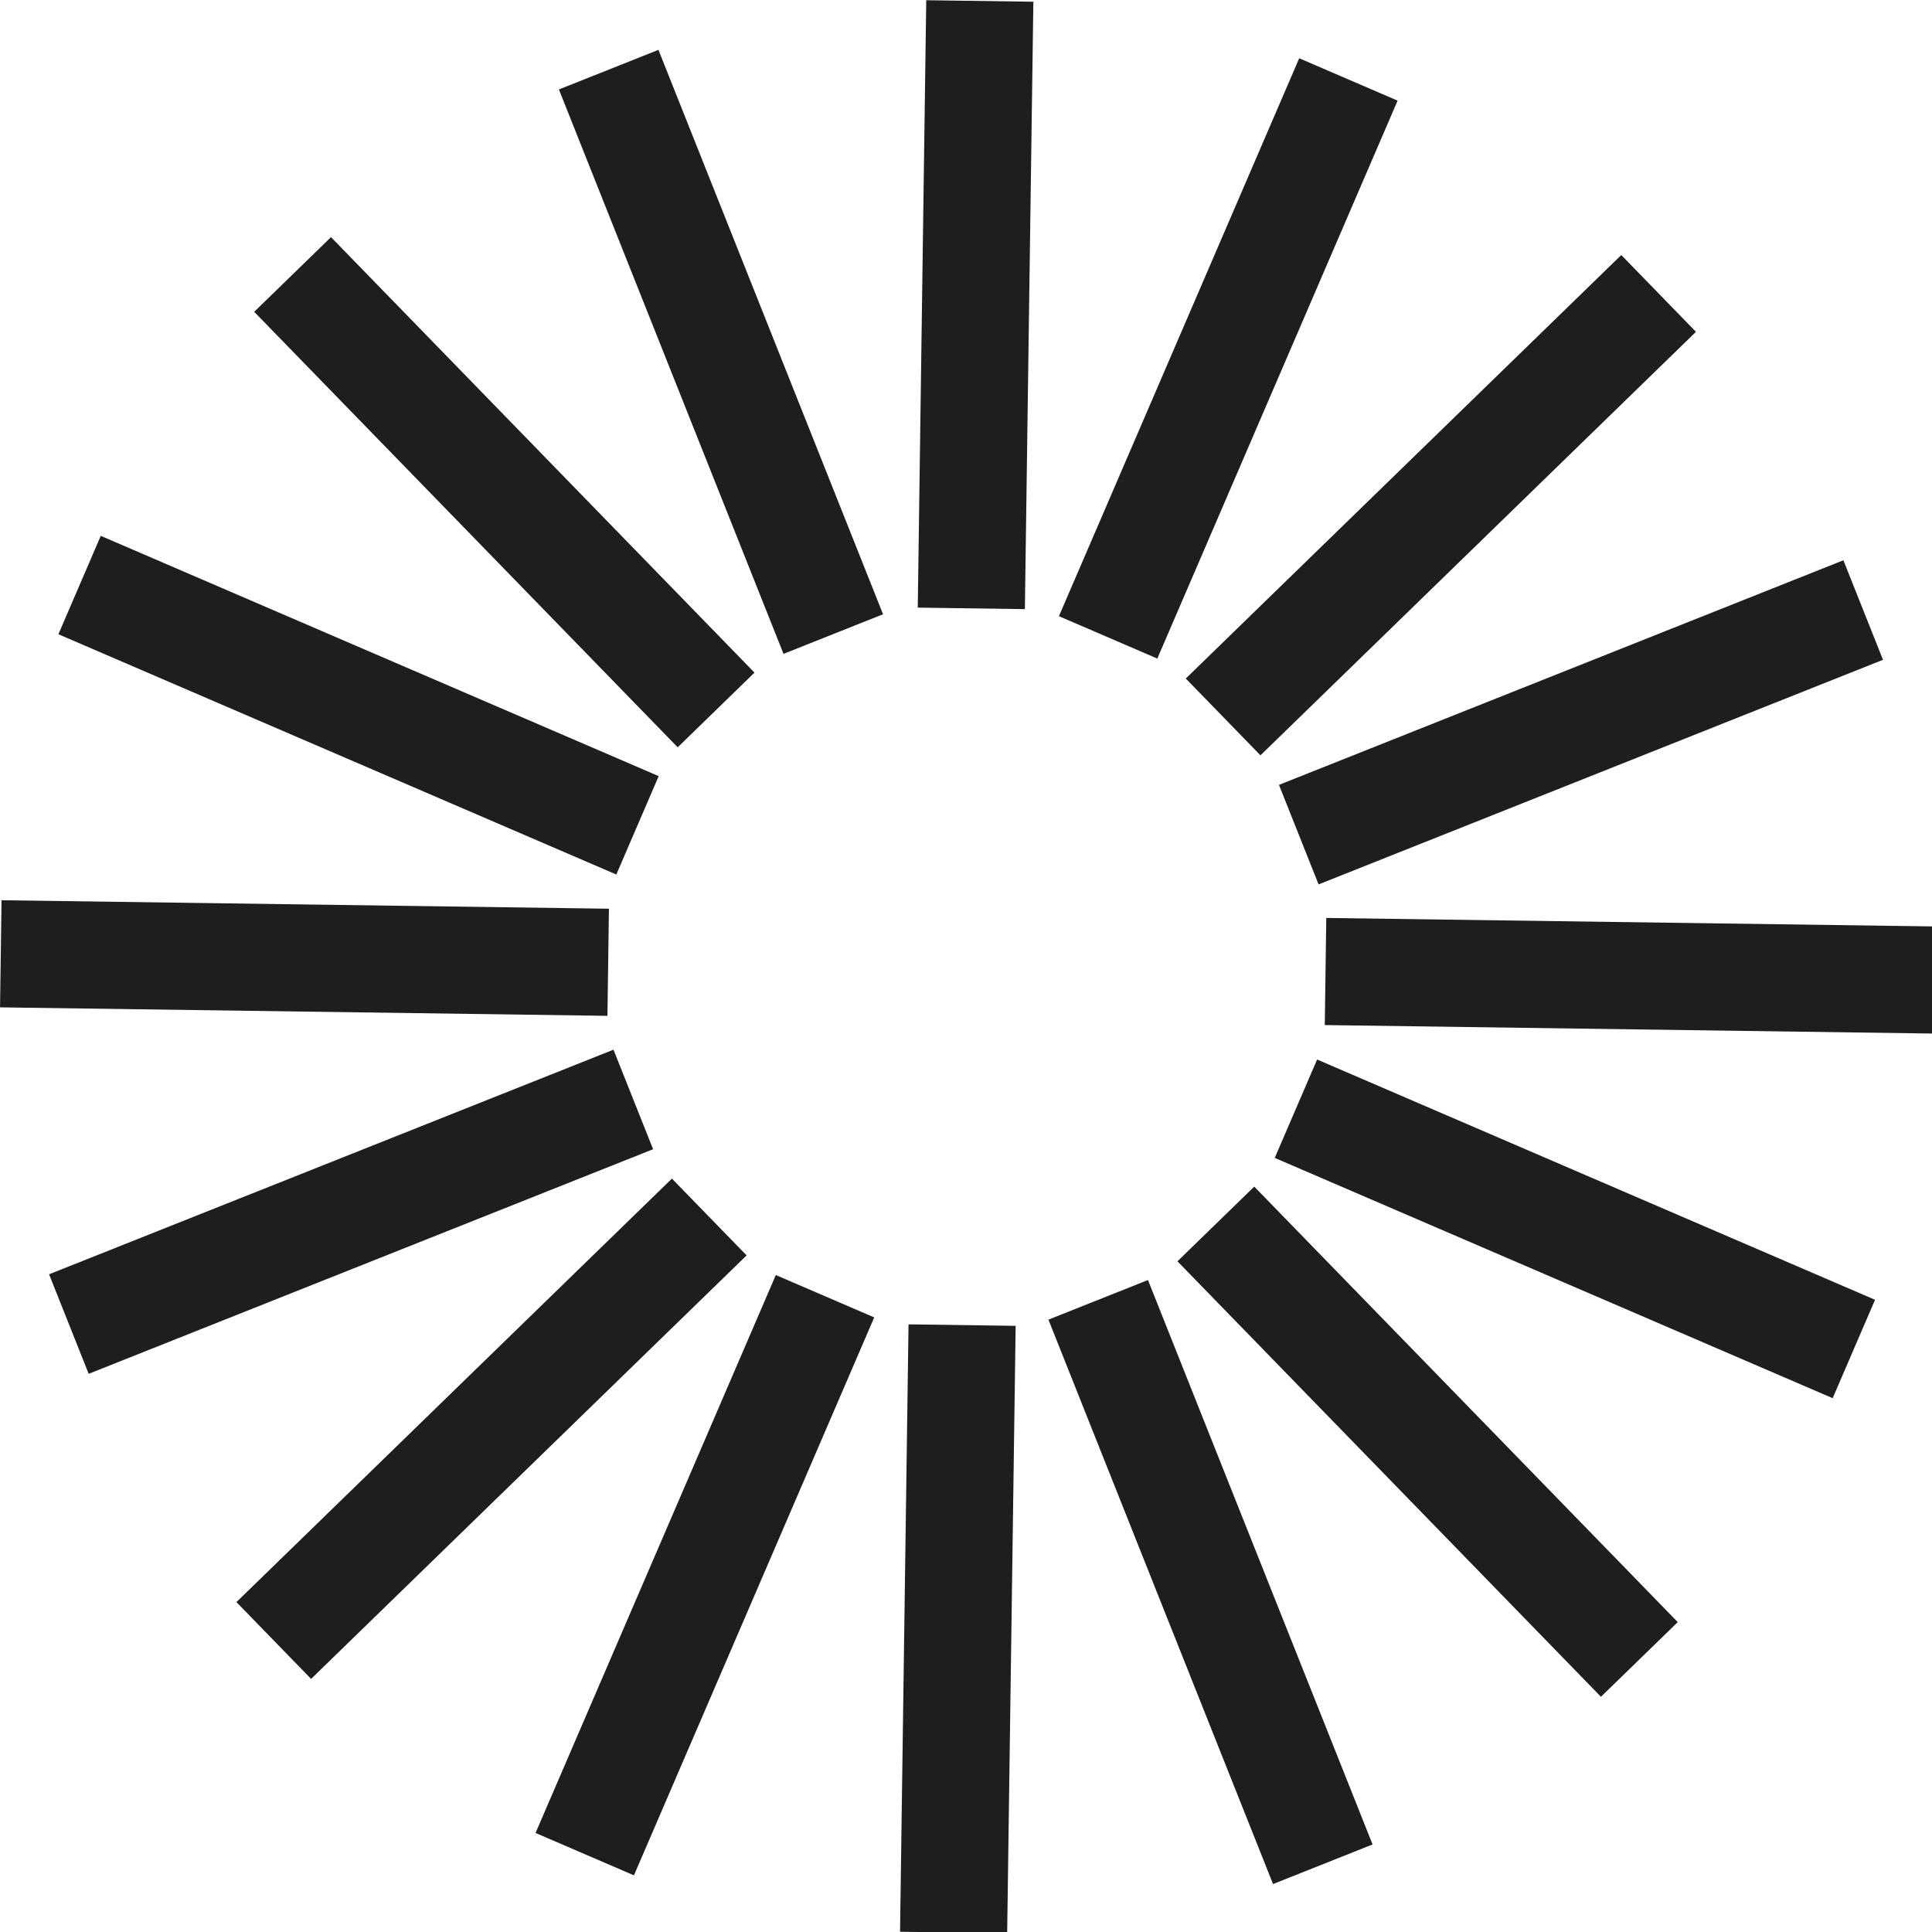
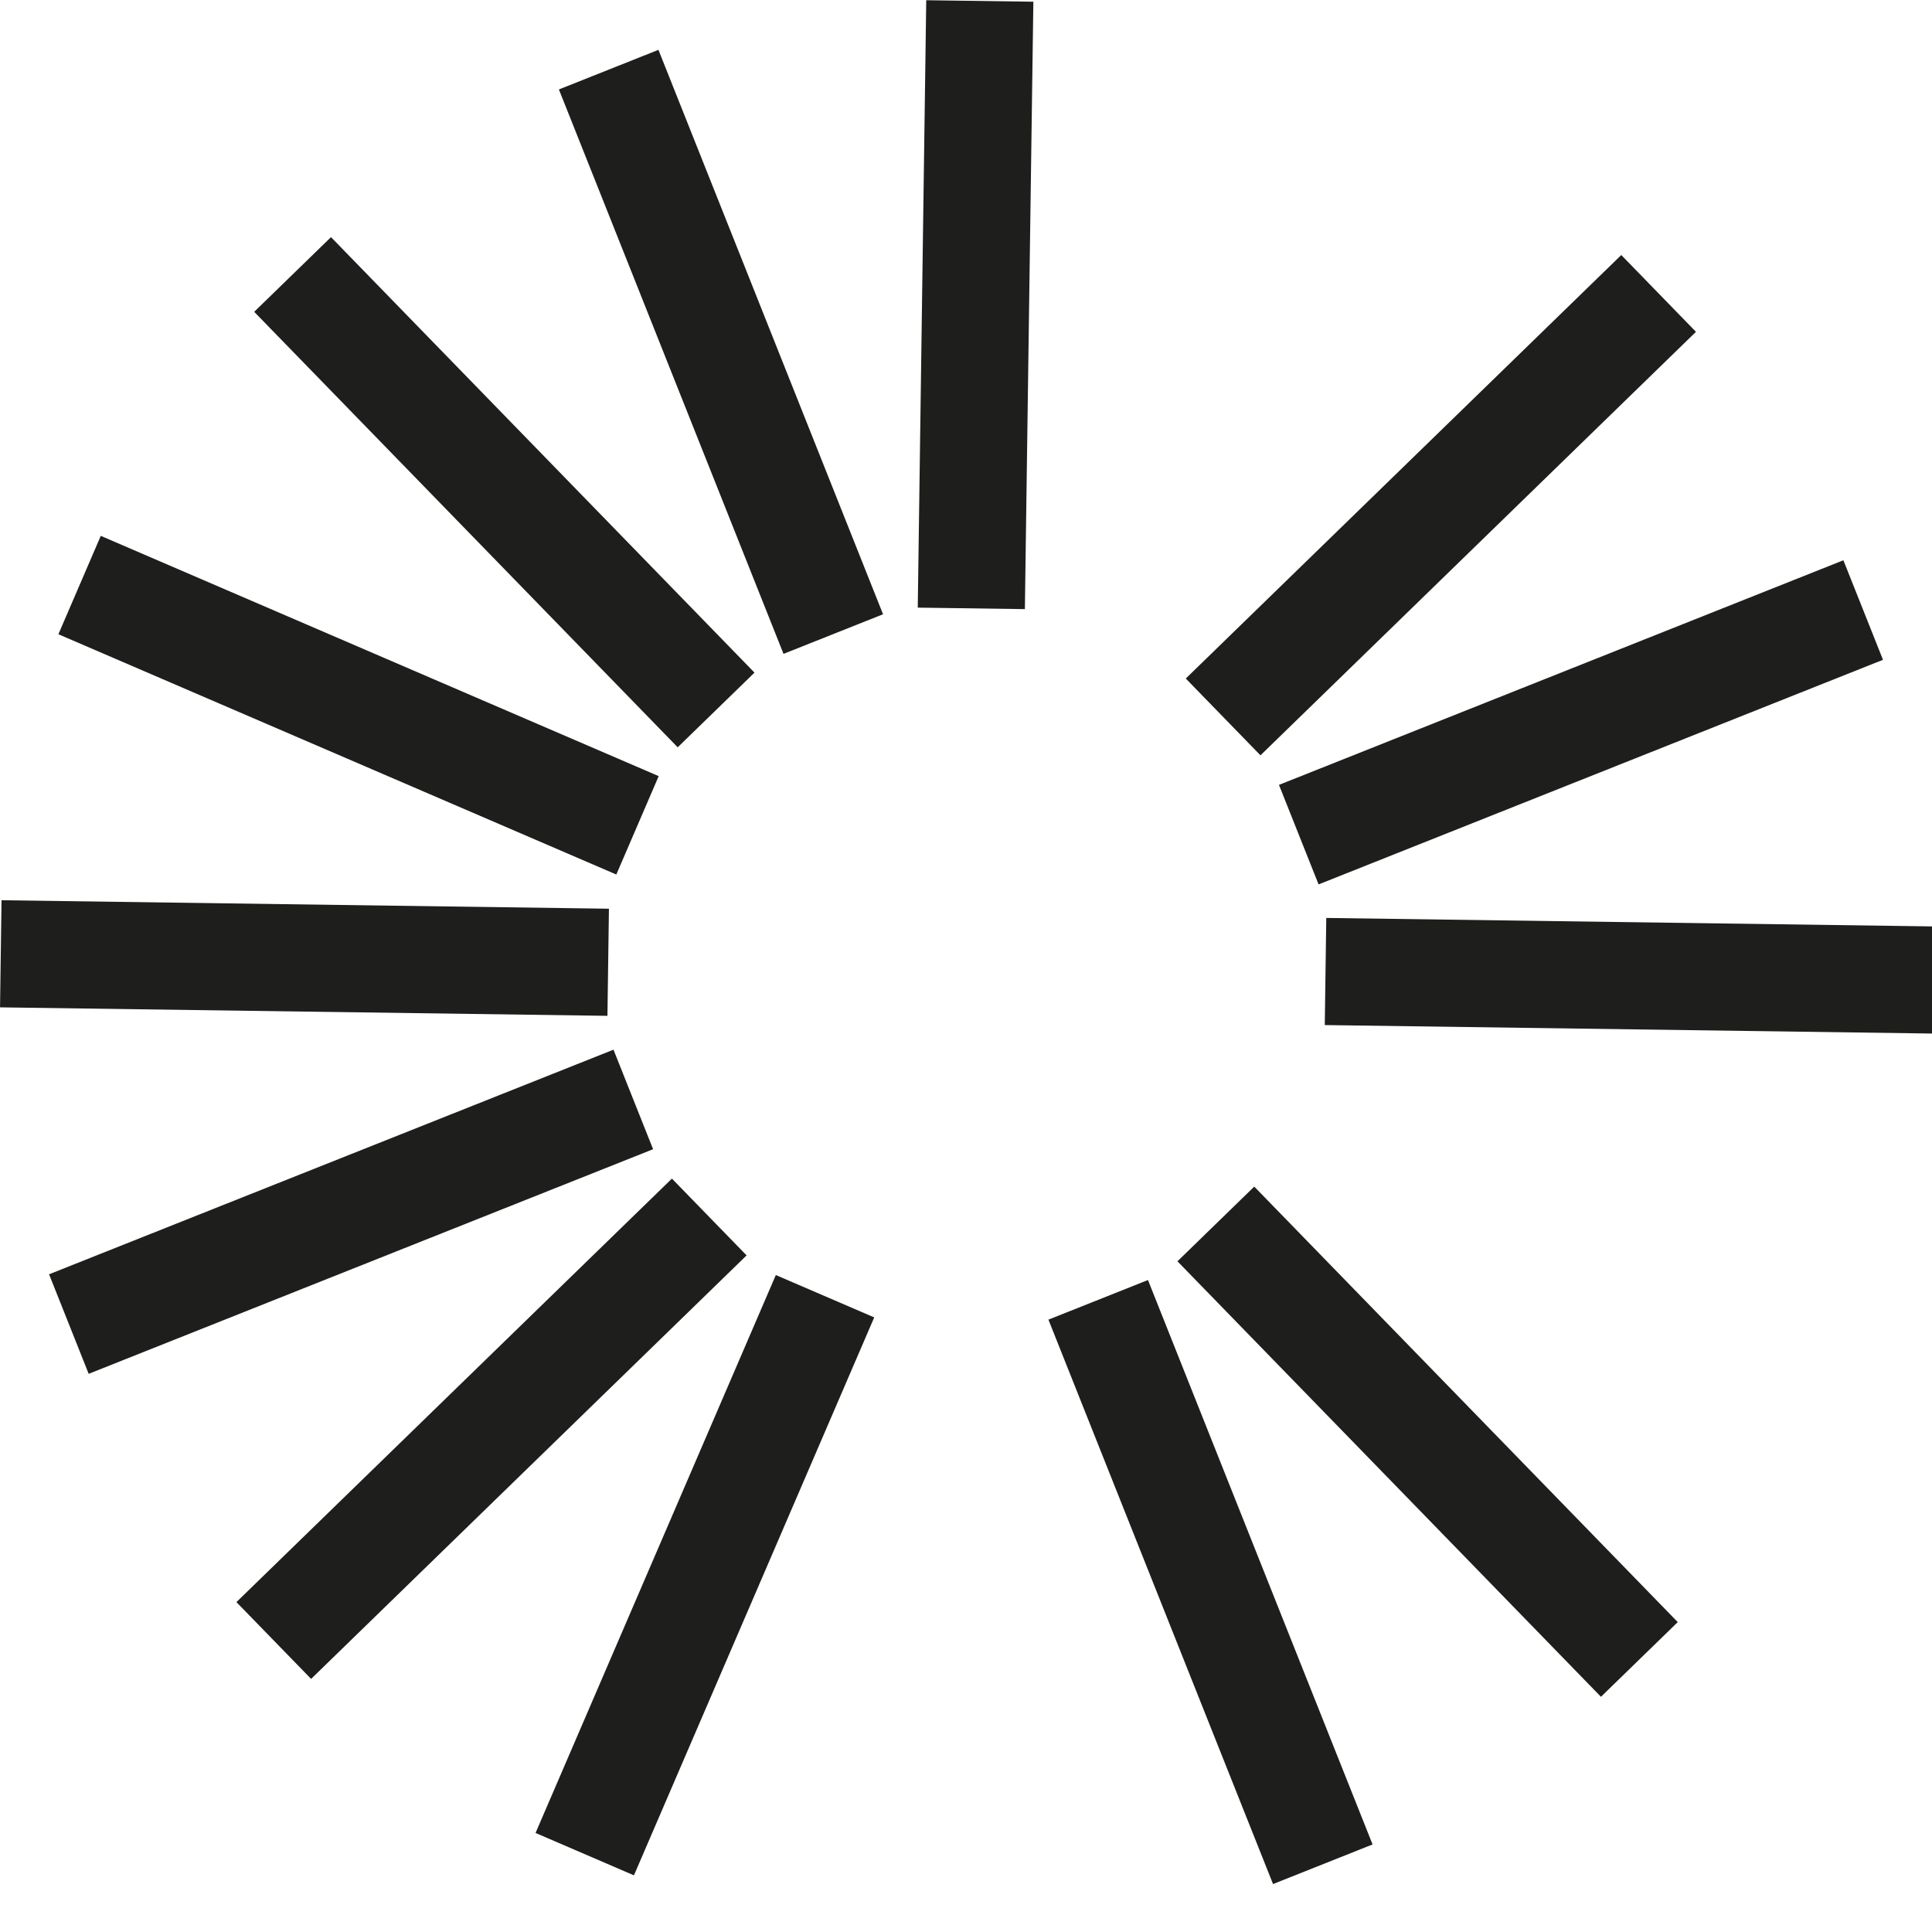
<svg xmlns="http://www.w3.org/2000/svg" width="8.7in" height="8.7in" version="1.1" viewBox="0 0 624 624">
  <defs>
    <style>
      .cls-1 {
        fill: #1e1e1c;
      }
    </style>
  </defs>
  <g>
    <g id="Layer_1">
      <g>
-         <rect class="cls-1" x="211.1" y="508.4" width="196.2" height="34.6" transform="translate(-220.6 827.9) rotate(-89.2)" />
        <rect class="cls-1" x="129.5" y="491.1" width="196.2" height="34.6" transform="translate(-329.3 516.7) rotate(-66.7)" />
        <rect class="cls-1" x="60.8" y="443.9" width="196.2" height="34.6" transform="translate(-276.7 241.6) rotate(-44.2)" />
        <rect class="cls-1" x="15.5" y="373.9" width="196.2" height="34.6" transform="translate(-136.8 69.9) rotate(-21.7)" />
        <rect class="cls-1" x="81" y="211.1" width="34.6" height="196.2" transform="translate(-212.2 403.4) rotate(-89.2)" />
        <rect class="cls-1" x="98.4" y="129.5" width="34.6" height="196.2" transform="translate(-139 244) rotate(-66.7)" />
        <rect class="cls-1" x="145.6" y="60.7" width="34.6" height="196.2" transform="translate(-64.6 158.7) rotate(-44.2)" />
        <rect class="cls-1" x="215.6" y="15.4" width="34.6" height="196.2" transform="translate(-25.5 94.3) rotate(-21.7)" />
        <rect class="cls-1" x="216.8" y="81" width="196.2" height="34.6" transform="translate(212.4 411.9) rotate(-89.2)" />
-         <rect class="cls-1" x="298.4" y="98.3" width="196.2" height="34.6" transform="translate(133.7 434.2) rotate(-66.7)" />
        <rect class="cls-1" x="367.1" y="145.6" width="196.2" height="34.6" transform="translate(18.3 370.7) rotate(-44.2)" />
        <rect class="cls-1" x="412.5" y="215.6" width="196.2" height="34.6" transform="translate(-49.9 205.7) rotate(-21.7)" />
        <rect class="cls-1" x="508.5" y="216.8" width="34.6" height="196.2" transform="translate(204 836.5) rotate(-89.2)" />
-         <rect class="cls-1" x="491.1" y="298.4" width="34.6" height="196.2" transform="translate(-56.6 707) rotate(-66.7)" />
        <rect class="cls-1" x="443.8" y="367.1" width="34.6" height="196.2" transform="translate(-193.8 453.6) rotate(-44.2)" />
        <rect class="cls-1" x="373.9" y="412.5" width="34.6" height="196.2" transform="translate(-161.3 181.2) rotate(-21.7)" />
      </g>
    </g>
  </g>
</svg>